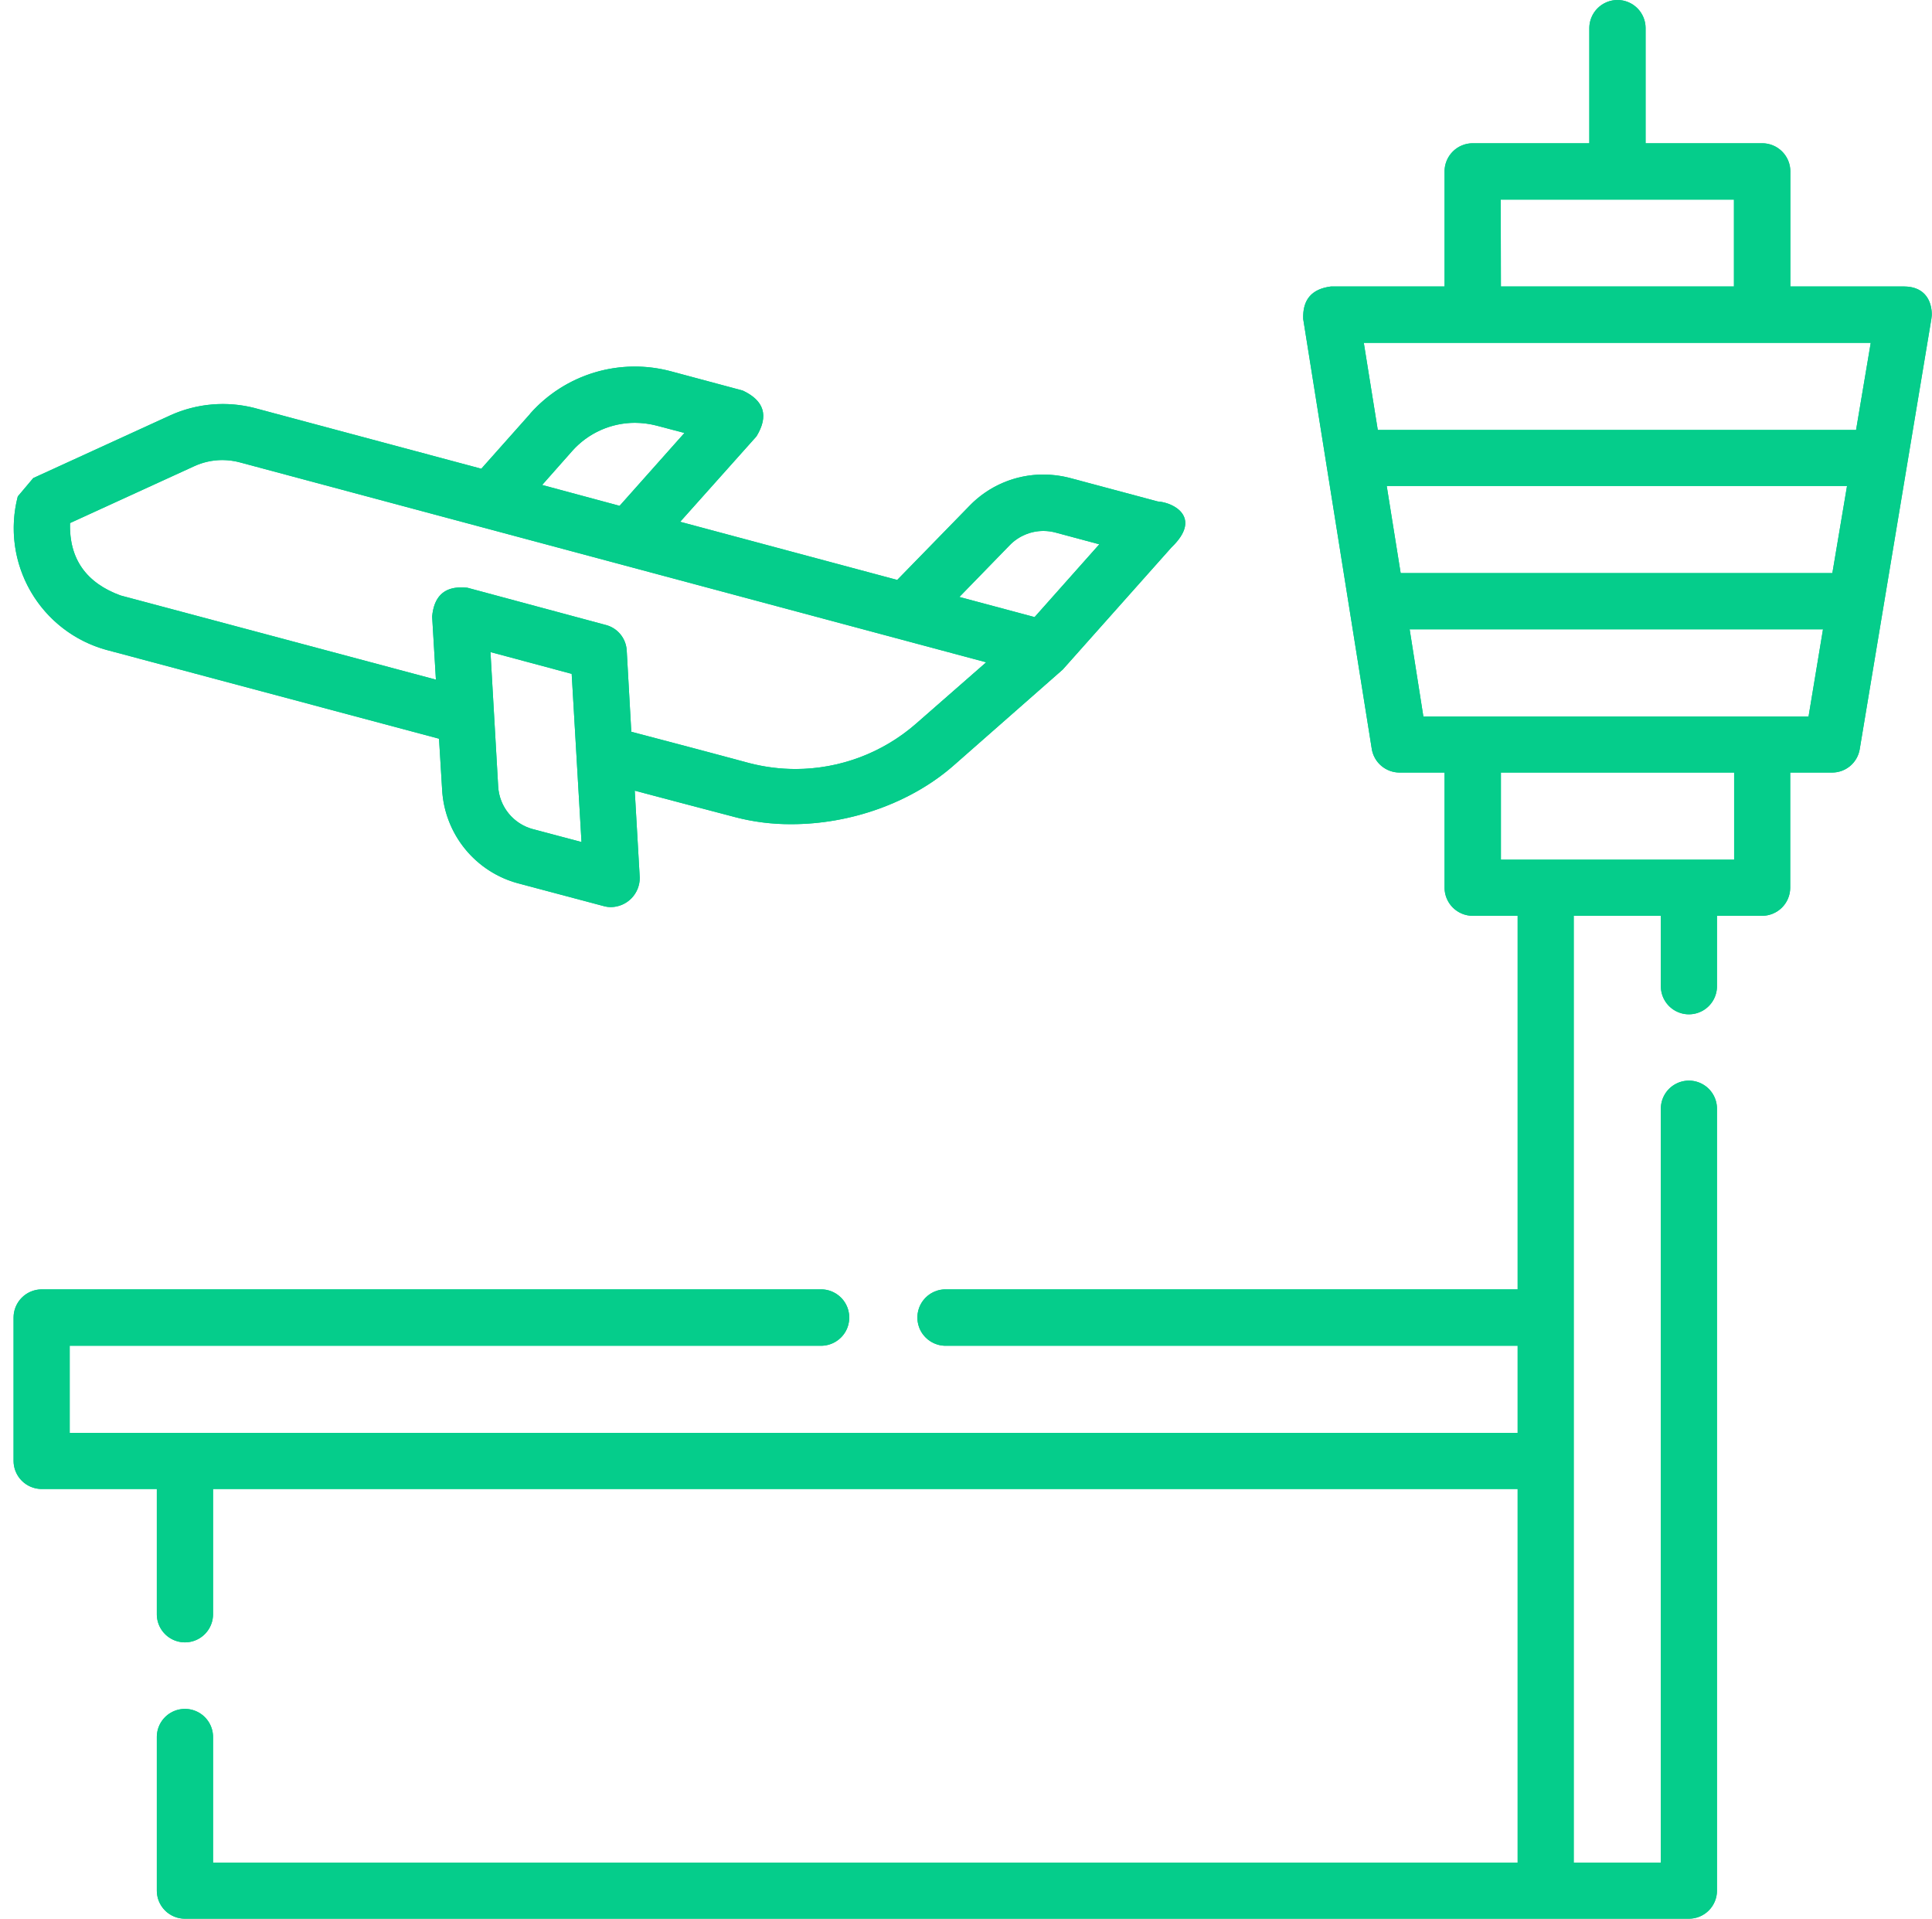
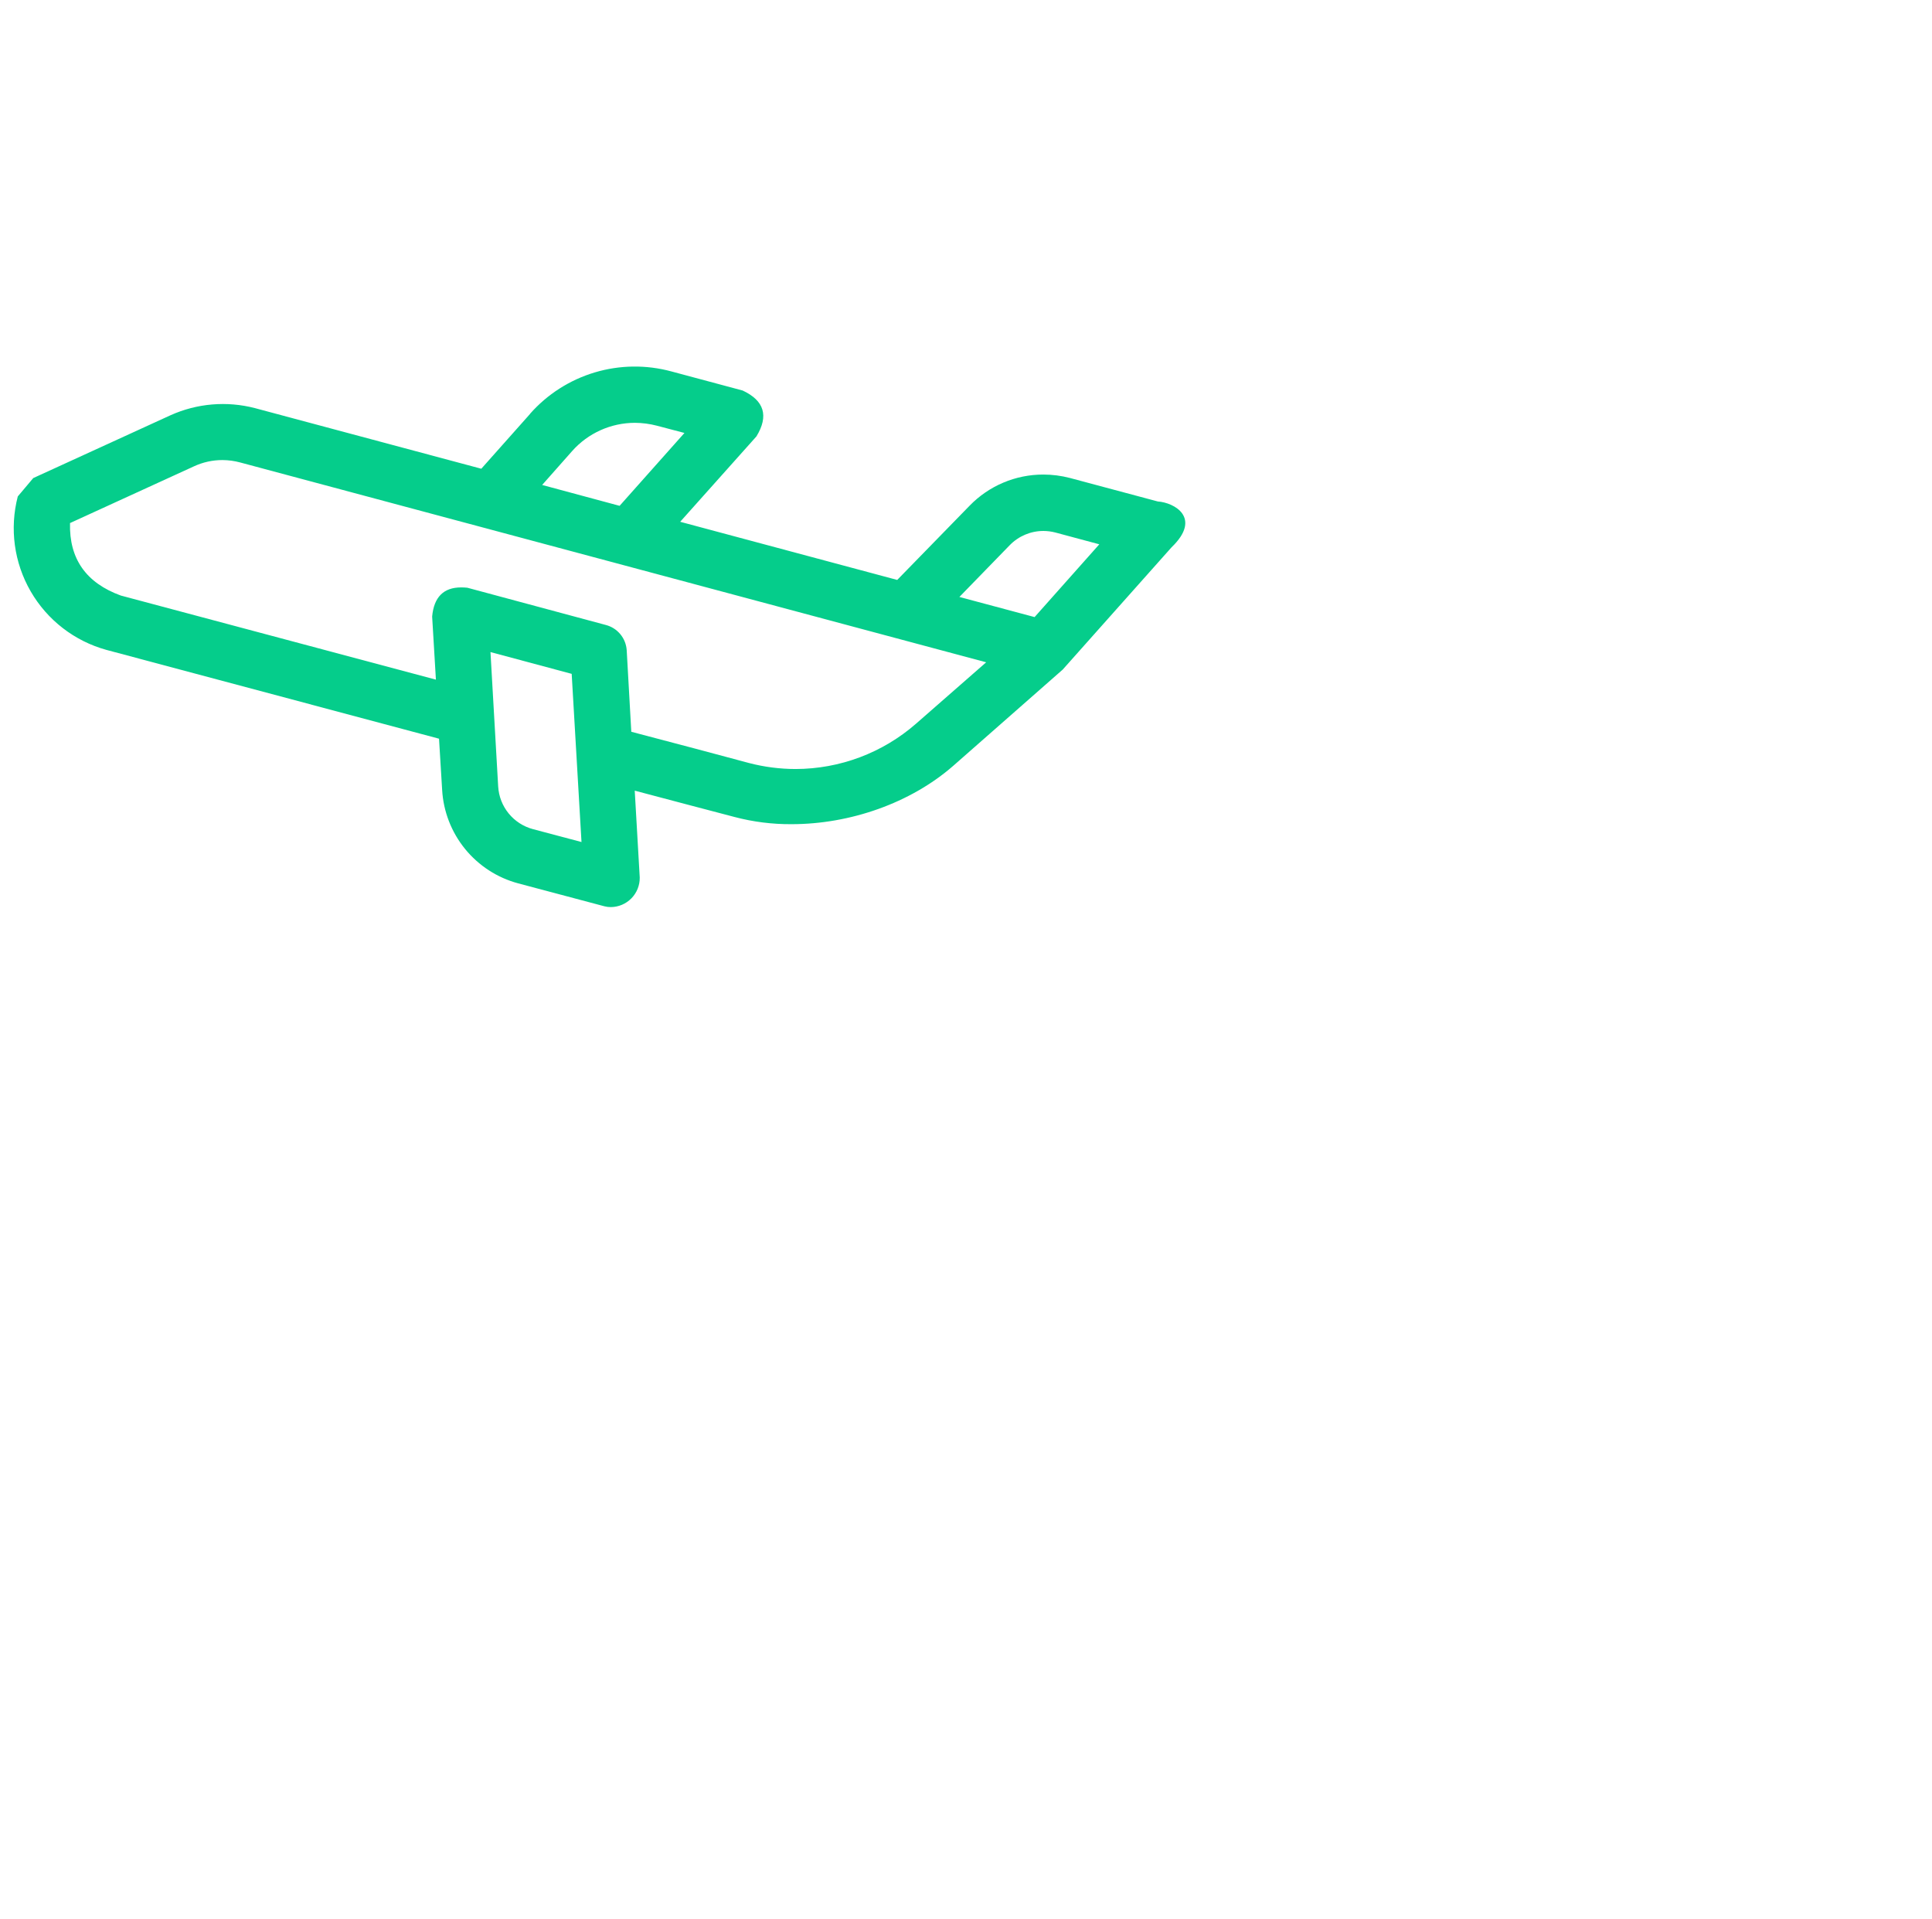
<svg xmlns="http://www.w3.org/2000/svg" xmlns:xlink="http://www.w3.org/1999/xlink" viewBox="0 0 421.32 418.39">
  <defs>
    <style>.cls-1{fill:#05cd8b;}.cls-2{fill:#05cd8b}.cls-3{clip-path:url(#clip-path);}.cls-4{fill:#05cd8b}.cls-5{clip-path:url(#clip-path-2);}.cls-6{fill:#05cd8b}</style>
    <linearGradient id="linear-gradient" y1="209.2" x2="418.37" y2="209.2" gradientUnits="userSpaceOnUse">
      <stop offset="0" stop-color="#05cd8b" />
      <stop offset="1" stop-color="#05cd8b" />
    </linearGradient>
    <linearGradient id="linear-gradient-2" y1="138.89" x2="255.53" y2="138.89" xlink:href="#linear-gradient" />
    <clipPath id="clip-path" transform="translate(2.96)">
-       <path class="cls-1" d="M324.35,168.46h50.86v19H324.35Zm-19.9-31.23h90.14l-3.15,19-84,0Zm-5-31.26H399.83l-3.2,19H302.49Zm-5-31.21H405l-3.2,19H297.5Zm29.86-31.24h50.86V62.47H324.35ZM349.77,0a6.15,6.15,0,0,0-6.14,6.11V31.24H318.19a6.15,6.15,0,0,0-6.13,6.13v25.1H287.3c-4.22.53-6.23,2.88-6.06,7.12l14.95,93.73a6.14,6.14,0,0,0,6.06,5.14h9.81v25.13a6.15,6.15,0,0,0,6.13,6.11H328v81.46H203a6.15,6.15,0,0,0,0,12.29H328v19H12.24v-19h164.1a6.15,6.15,0,0,0,0-12.29H6.11A6.15,6.15,0,0,0,0,287.32v31.23a6.14,6.14,0,0,0,6.11,6.14H31.24V352a6.13,6.13,0,0,0,12.26,0V324.69H328v81.46H43.5V378.77a6.13,6.13,0,0,0-12.26,0v33.49a6.12,6.12,0,0,0,6.13,6.13h328a6.12,6.12,0,0,0,6.1-6.13V241.76a6.12,6.12,0,0,0-12.24,0V406.15h-19V199.7h19v15.36a6.12,6.12,0,1,0,12.24,0V199.7h9.84a6.14,6.14,0,0,0,6.13-6.11V168.46h9.16a6.09,6.09,0,0,0,6-5.11l15.61-93.73a8.62,8.62,0,0,0,.1-.92v-.32c-.05-2.27-1.12-5.91-6.09-5.91H387.47V37.37a6.14,6.14,0,0,0-6.13-6.13H355.9V6.11A6.13,6.13,0,0,0,349.77,0Z" />
-     </clipPath>
+       </clipPath>
    <linearGradient id="linear-gradient-4" x1="-37.18" y1="472.97" x2="-12.95" y2="472.97" gradientTransform="matrix(17.27, 0, 0, -17.27, 644.84, 8375.05)" xlink:href="#linear-gradient" />
    <clipPath id="clip-path-2" transform="translate(2.96)">
      <path class="cls-2" d="M113.26,180.8a10.24,10.24,0,0,1-7.58-9.29L104,142.19l17.71,4.75,2.14,36.67Zm93-50.63,11-11.31a10.24,10.24,0,0,1,7.32-3.08,10.44,10.44,0,0,1,2.61.34l9.58,2.57-14.11,15.87Zm-182.83-.29Q12,125.74,12.31,114.06l27-12.36a14.72,14.72,0,0,1,6.23-1.38,15.21,15.21,0,0,1,3.9.53L212.1,144.42,196.81,157.8a40,40,0,0,1-26.29,9.89,40.44,40.44,0,0,1-10.15-1.31c-6.74-1.82-15.58-4.17-25.66-6.81l-1-17.76a6.1,6.1,0,0,0-4.56-5.53l-30.19-8.12a12.39,12.39,0,0,0-1.36-.07q-5.74,0-6.32,6.35l.82,13.76c-25-6.68-50.62-13.52-68.65-18.32m91.82-24.13,6.52-7.37a18.32,18.32,0,0,1,13.71-6.18,19.41,19.41,0,0,1,4.8.63l6,1.58L132.16,110.3Zm-2.64-15.49L102,102.21,52.66,89a27.84,27.84,0,0,0-18.44,1.55L4.29,104.25l-3.37,4a27.53,27.53,0,0,0,19.34,33.47c19,5.06,46.35,12.38,72.52,19.36l.68,11.17a22.43,22.43,0,0,0,16.6,20.38l18.81,5a5.43,5.43,0,0,0,1.38.17,6.36,6.36,0,0,0,6.3-6.45l-1.09-18.94c8.43,2.25,15.89,4.19,21.76,5.74a47.39,47.39,0,0,0,12.43,1.57c12.74,0,25.93-4.58,35.26-12.72l23.89-21,23.72-26.65c6.71-6.45.58-9.77-3-10l-19.14-5.12a23.12,23.12,0,0,0-5.82-.75,22.36,22.36,0,0,0-16.09,6.81l-15.77,16.17-47.33-12.68L162,95.16q4.08-6.69-3-10L143.48,81a30.49,30.49,0,0,0-30.87,9.25" />
    </clipPath>
    <linearGradient id="linear-gradient-6" x1="-35.72" y1="487.98" x2="-11.49" y2="487.98" gradientTransform="matrix(10.55, 0, 0, -10.55, 379.64, 5284.65)" xlink:href="#linear-gradient" />
  </defs>
  <g id="Layer_2" data-name="Layer 2">
    <g id="Layer_1-2" data-name="Layer 1">
-       <path class="cls-1" d="M324.35,168.46h50.86v19H324.35Zm-19.9-31.23h90.14l-3.15,19-84,0Zm-5-31.26H399.83l-3.2,19H302.49Zm-5-31.21H405l-3.2,19H297.5Zm29.86-31.24h50.86V62.47H324.35ZM349.77,0a6.15,6.15,0,0,0-6.14,6.11V31.24H318.19a6.15,6.15,0,0,0-6.13,6.13v25.1H287.3c-4.22.53-6.23,2.88-6.06,7.12l14.95,93.73a6.14,6.14,0,0,0,6.06,5.14h9.81v25.13a6.15,6.15,0,0,0,6.13,6.11H328v81.46H203a6.15,6.15,0,0,0,0,12.29H328v19H12.24v-19h164.1a6.15,6.15,0,0,0,0-12.29H6.11A6.15,6.15,0,0,0,0,287.32v31.23a6.14,6.14,0,0,0,6.11,6.14H31.24V352a6.13,6.13,0,0,0,12.26,0V324.69H328v81.46H43.5V378.77a6.13,6.13,0,0,0-12.26,0v33.49a6.12,6.12,0,0,0,6.13,6.13h328a6.12,6.12,0,0,0,6.1-6.13V241.76a6.12,6.12,0,0,0-12.24,0V406.15h-19V199.7h19v15.36a6.12,6.12,0,1,0,12.24,0V199.7h9.84a6.14,6.14,0,0,0,6.13-6.11V168.46h9.16a6.09,6.09,0,0,0,6-5.11l15.61-93.73a8.62,8.62,0,0,0,.1-.92v-.32c-.05-2.27-1.12-5.91-6.09-5.91H387.47V37.37a6.14,6.14,0,0,0-6.13-6.13H355.9V6.11A6.13,6.13,0,0,0,349.77,0Z" transform="translate(2.96)" />
      <g class="cls-3">
        <rect class="cls-4" x="2.96" width="418.37" height="418.39" />
      </g>
-       <path class="cls-2" d="M113.26,180.8a10.24,10.24,0,0,1-7.58-9.29L104,142.19l17.71,4.75,2.14,36.67Zm93-50.63,11-11.31a10.24,10.24,0,0,1,7.32-3.08,10.44,10.44,0,0,1,2.61.34l9.58,2.57-14.11,15.87Zm-182.83-.29Q12,125.74,12.31,114.06l27-12.36a14.72,14.72,0,0,1,6.23-1.38,15.21,15.21,0,0,1,3.9.53L212.1,144.42,196.81,157.8a40,40,0,0,1-26.29,9.89,40.44,40.44,0,0,1-10.15-1.31c-6.74-1.82-15.58-4.17-25.66-6.81l-1-17.76a6.1,6.1,0,0,0-4.56-5.53l-30.19-8.12a12.39,12.39,0,0,0-1.36-.07q-5.74,0-6.32,6.35l.82,13.76c-25-6.68-50.62-13.52-68.65-18.32m91.82-24.13,6.52-7.37a18.32,18.32,0,0,1,13.71-6.18,19.41,19.41,0,0,1,4.8.63l6,1.58L132.16,110.3Zm-2.64-15.49L102,102.21,52.66,89a27.84,27.84,0,0,0-18.44,1.55L4.29,104.25l-3.37,4a27.53,27.53,0,0,0,19.34,33.47c19,5.06,46.35,12.38,72.52,19.36l.68,11.17a22.43,22.43,0,0,0,16.6,20.38l18.81,5a5.43,5.43,0,0,0,1.38.17,6.36,6.36,0,0,0,6.3-6.45l-1.09-18.94c8.43,2.25,15.89,4.19,21.76,5.74a47.39,47.39,0,0,0,12.43,1.57c12.74,0,25.93-4.58,35.26-12.72l23.89-21,23.72-26.65c6.71-6.45.58-9.77-3-10l-19.14-5.12a23.12,23.12,0,0,0-5.82-.75,22.36,22.36,0,0,0-16.09,6.81l-15.77,16.17-47.33-12.68L162,95.16q4.08-6.69-3-10L143.48,81a30.49,30.49,0,0,0-30.87,9.25" transform="translate(2.96)" />
      <g class="cls-5">
        <rect class="cls-6" y="79.94" width="262.19" height="117.89" />
      </g>
    </g>
  </g>
</svg>